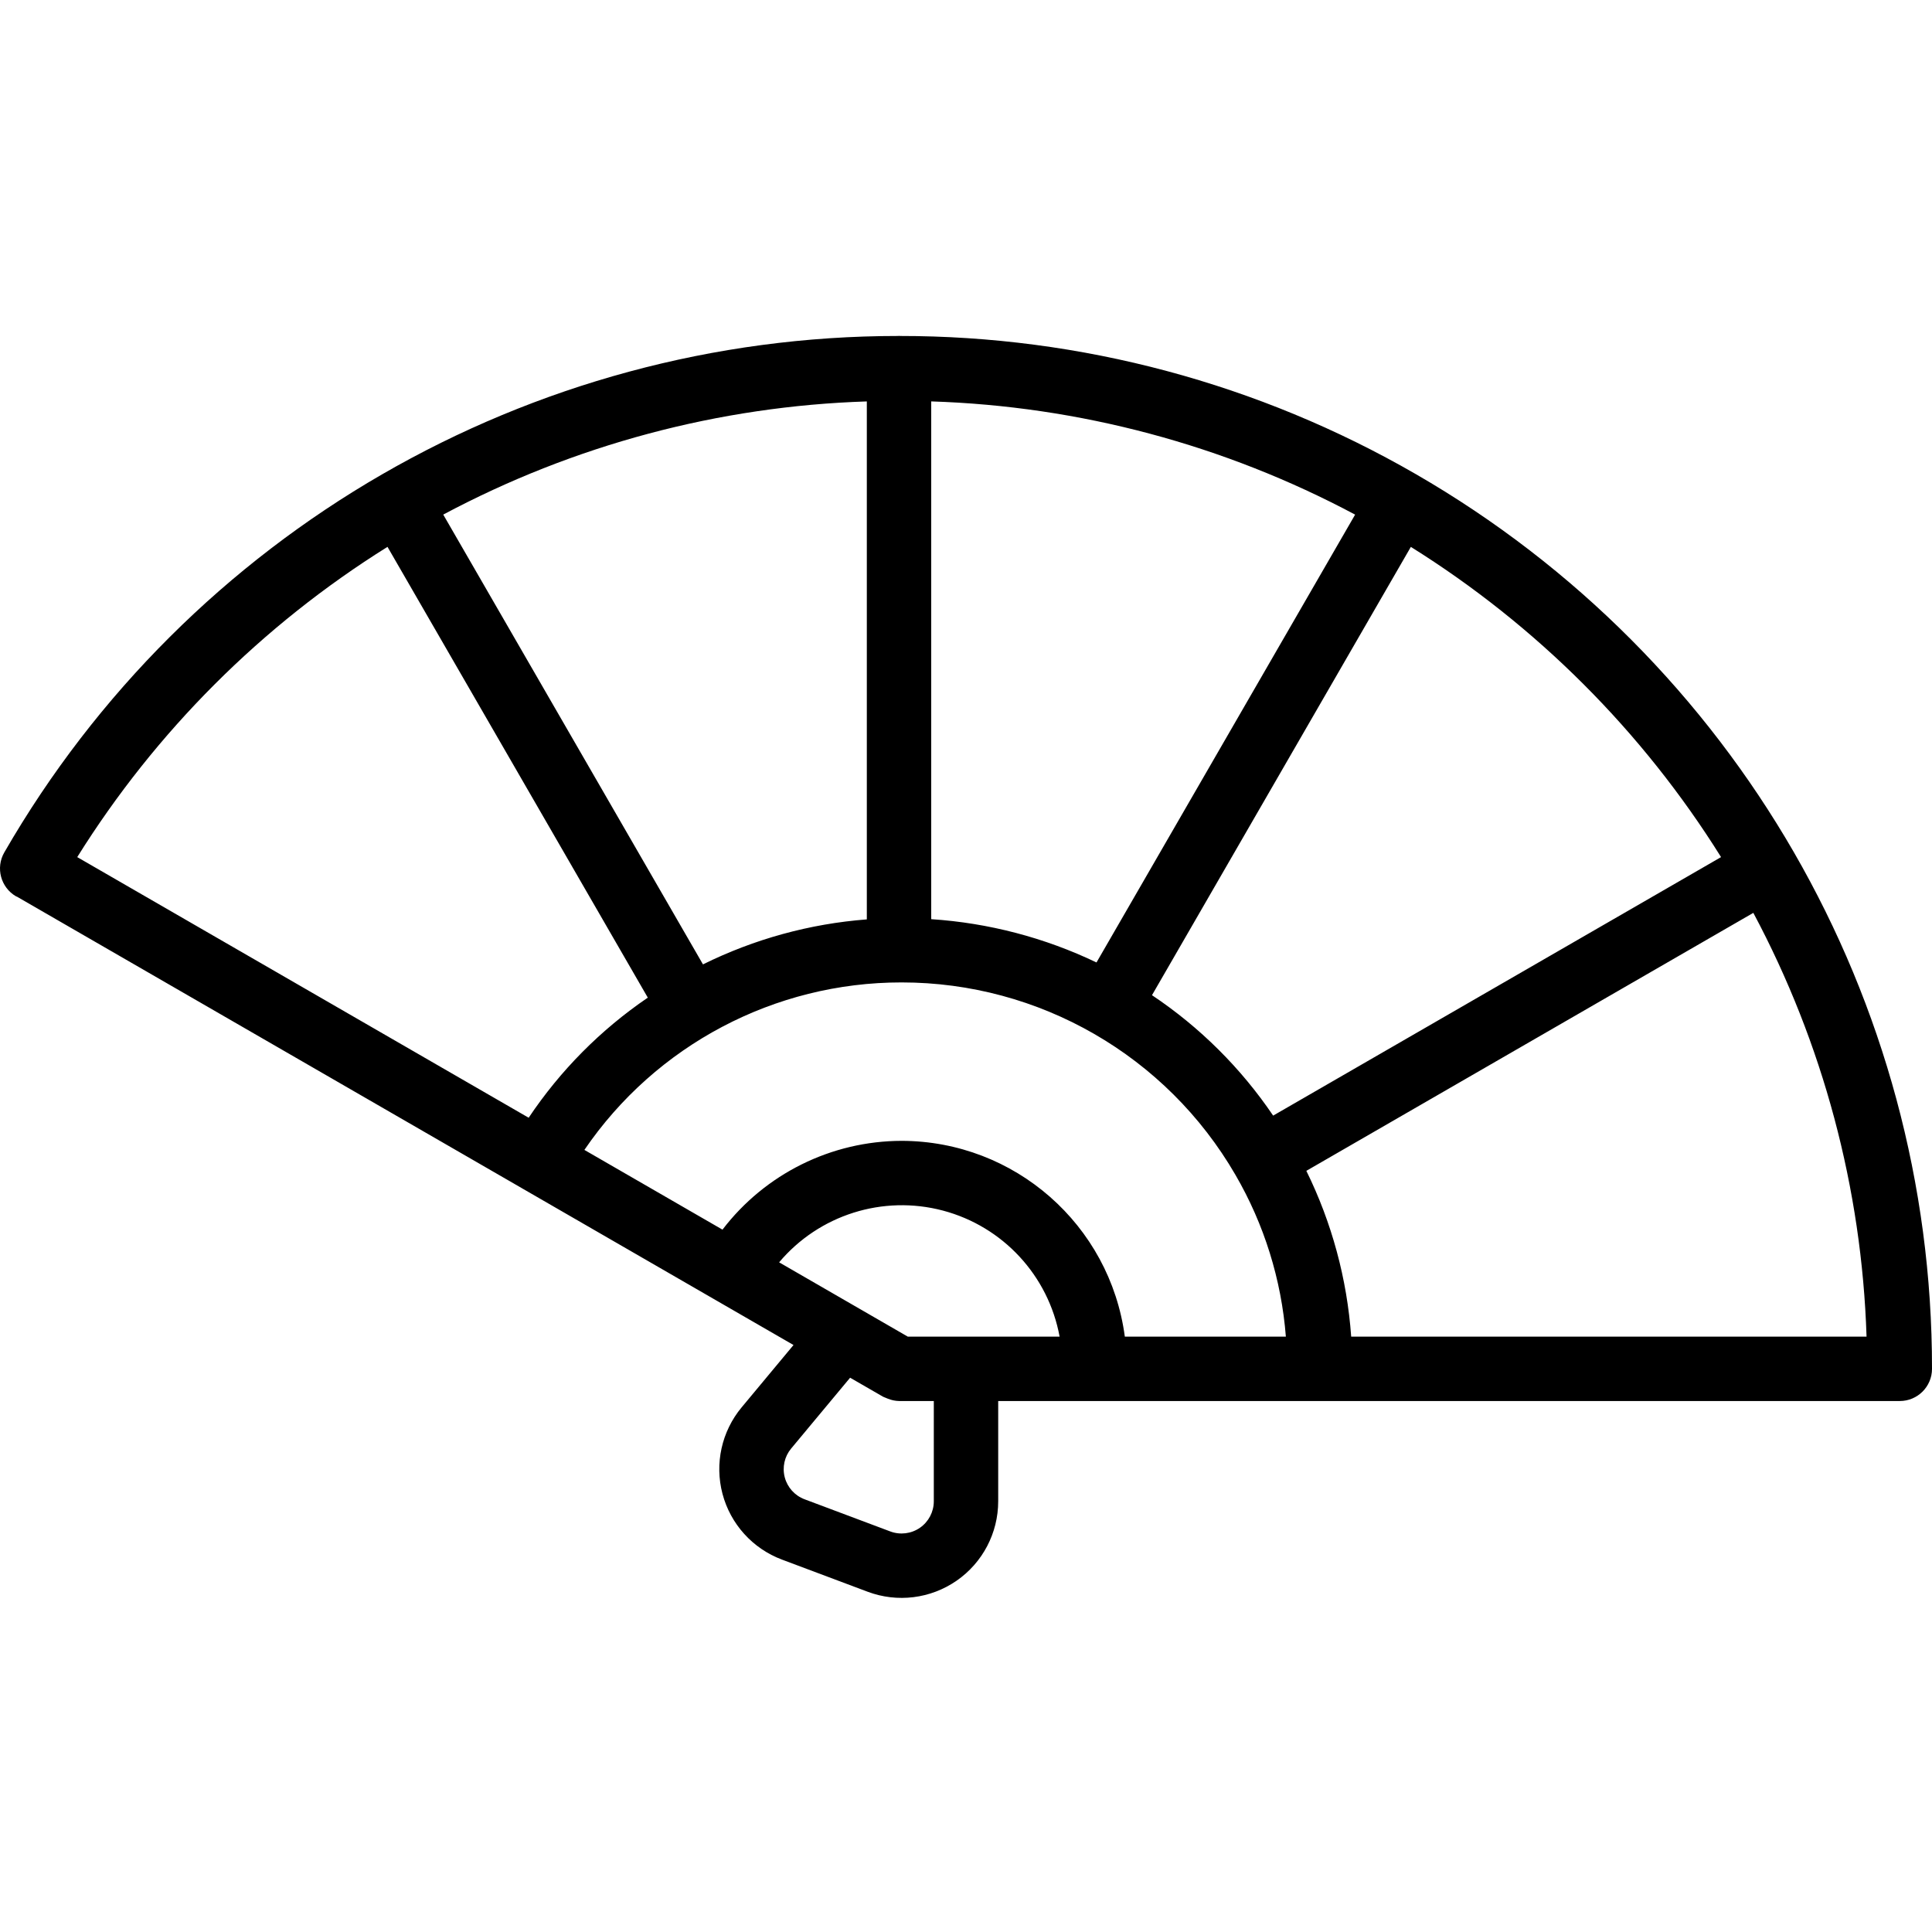
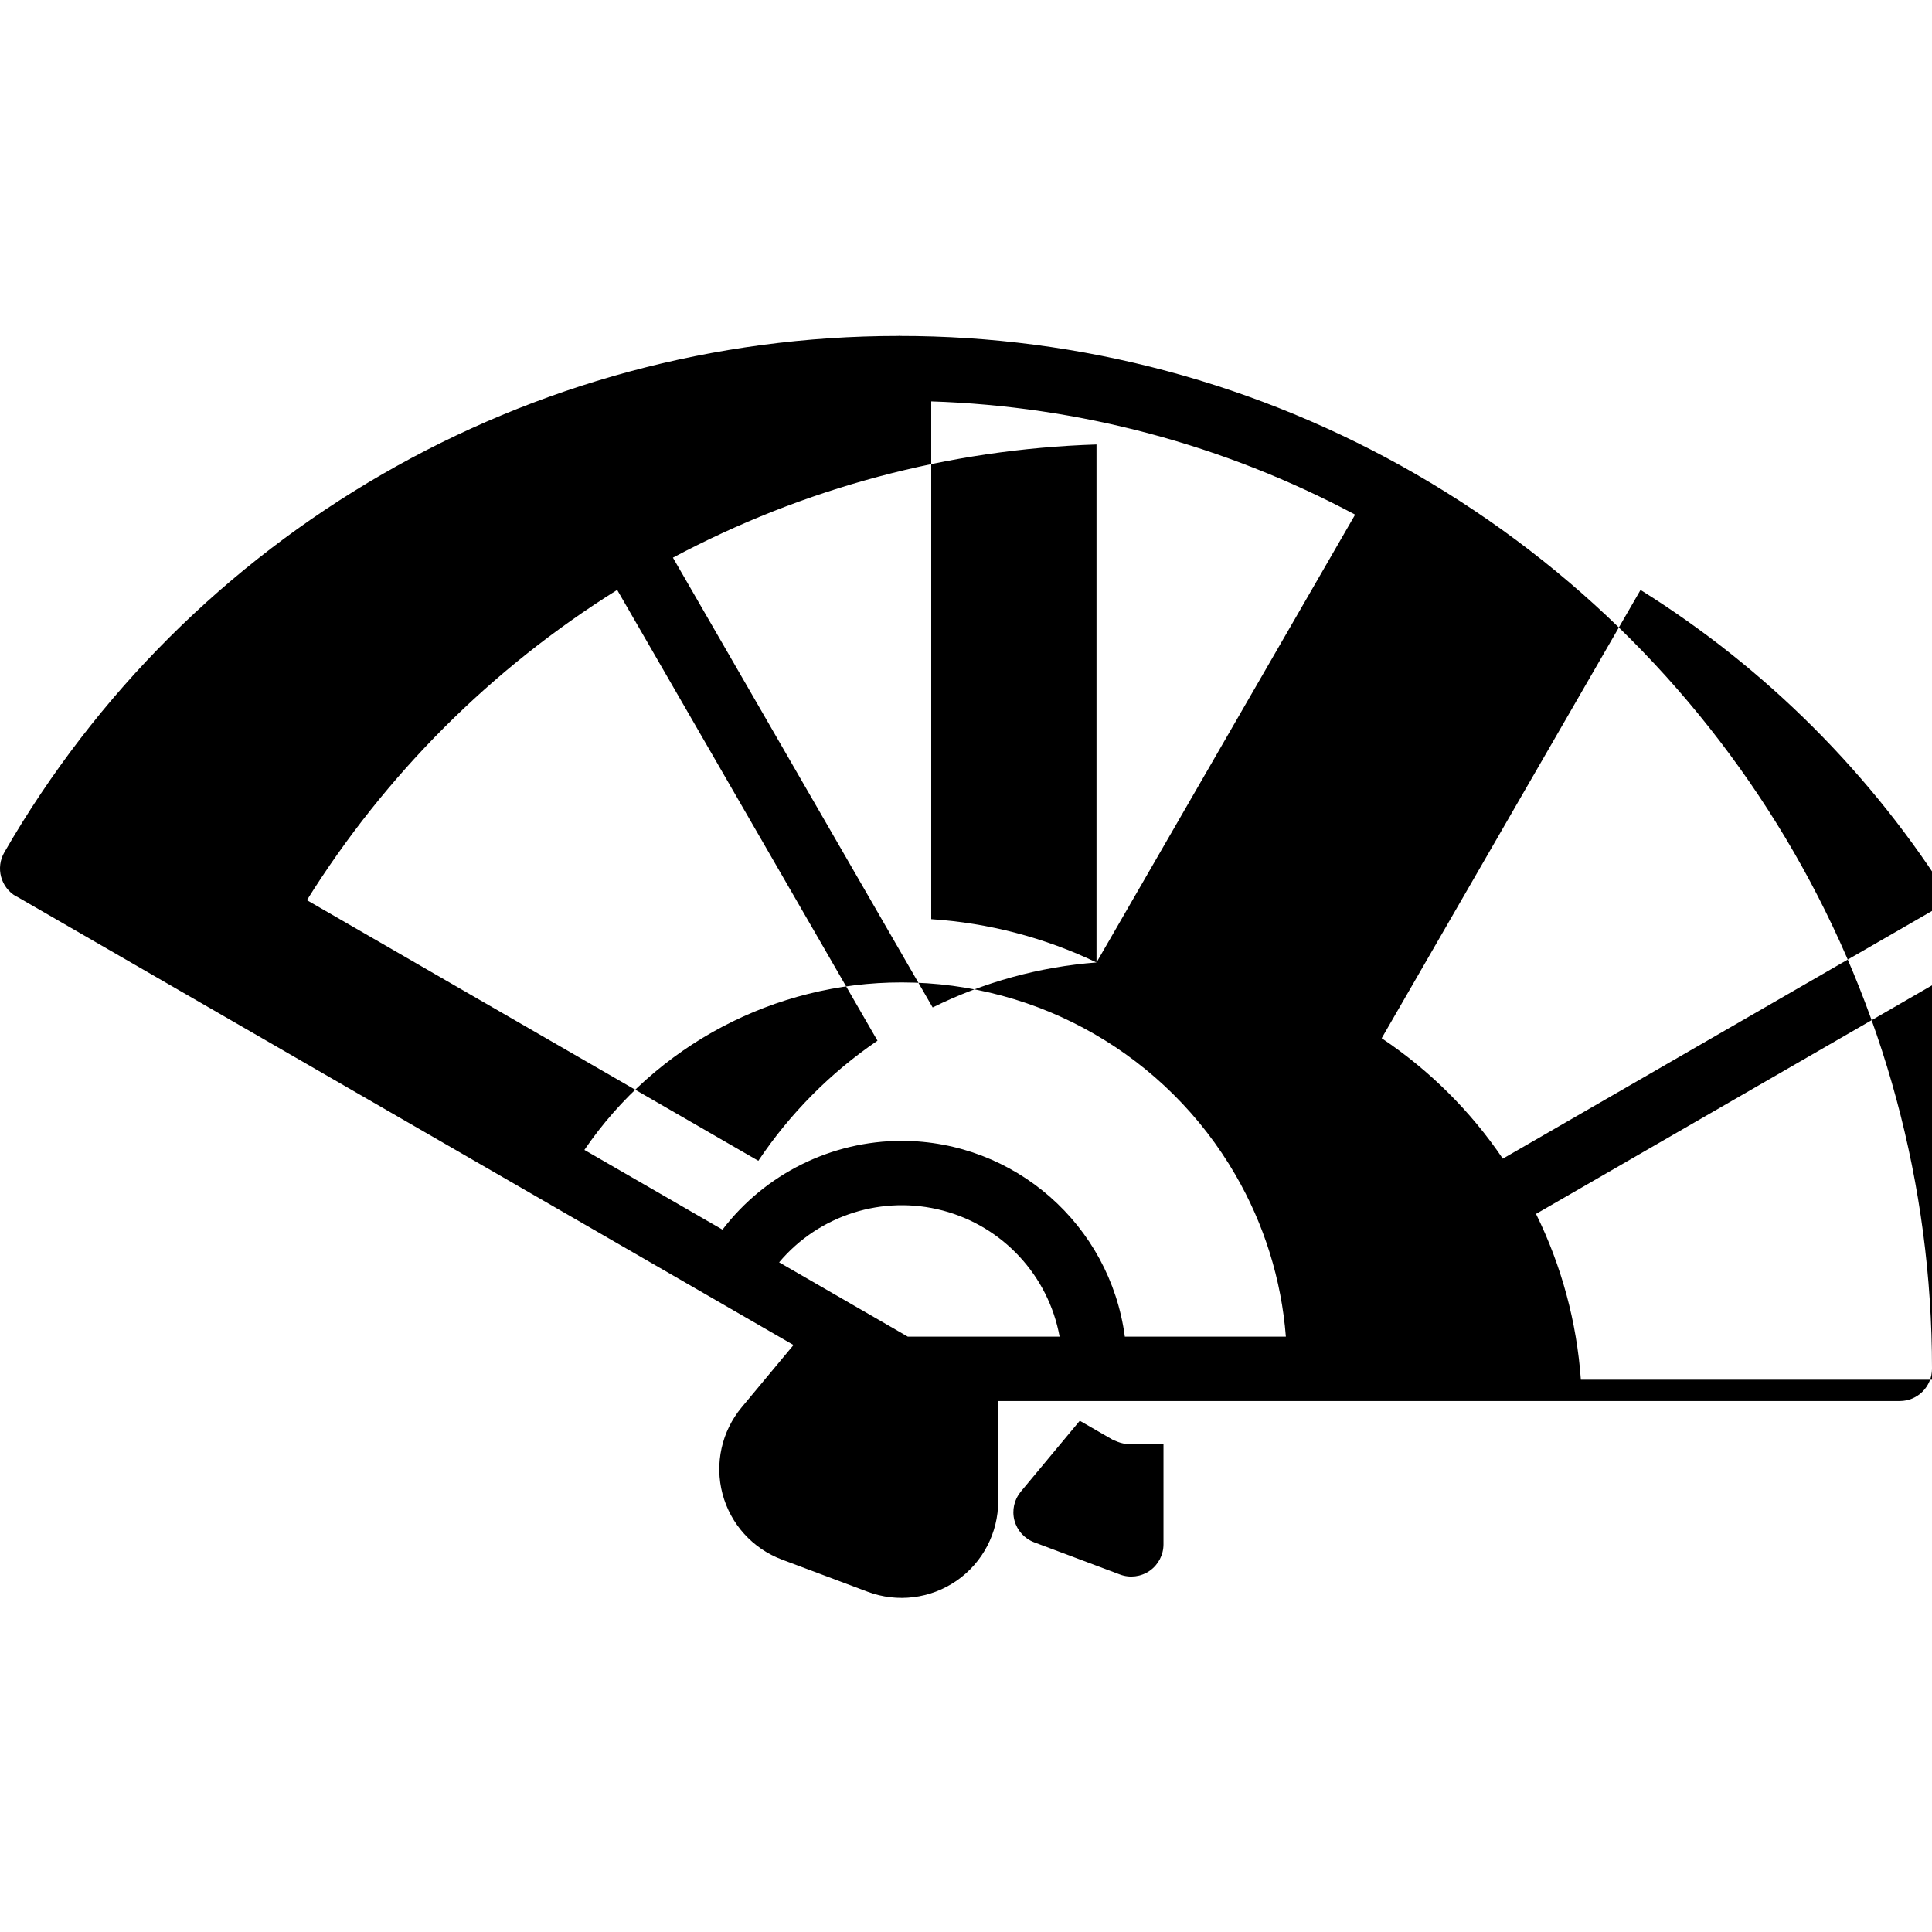
<svg xmlns="http://www.w3.org/2000/svg" height="512pt" viewBox="0 -89 512.002 512" width="512pt">
-   <path d="m375.156 36.617c-41.574-23.992-88.734-36.609-136.734-36.582-.059 0-.105-.035-.168-.035s-.117.035-.18.035c-97.758-.004-188.086 52.168-236.926 136.848-2.359 4.082-.965 9.301 3.113 11.664.07.039.148.035.219.074l134.004 77.367.062.055.074.023 71.668 41.379-13.746 16.52c-5.301 6.371-7.191 14.918-5.07 22.93 2.125 8.016 7.996 14.504 15.758 17.414l22.719 8.523c7.859 2.945 16.668 1.852 23.57-2.934 6.902-4.781 11.016-12.648 11.016-21.043v-26.57h238.934c4.711 0 8.535-3.82 8.535-8.535.074-97.828-52.105-188.25-136.848-237.133zm-134.586 228.602-34.094-19.688c10.594-12.582 27.5-17.926 43.406-13.715 15.902 4.211 27.949 17.223 30.926 33.402zm-1.637-51.883c-18.617.039-36.16 8.738-47.465 23.531l-36.598-21.129c18.953-27.789 50.426-44.41 84.062-44.387 36.48-.004 70.195 19.434 88.477 51.004 7.613 13.105 12.18 27.754 13.359 42.863h-42.676c-3.953-29.664-29.234-51.836-59.16-51.883zm51.652-47.277c-13.734-6.574-28.602-10.469-43.801-11.469v-137.215c39.25 1.258 77.688 11.523 112.34 30.004zm-60.867-11.41c-15.105 1.156-29.844 5.207-43.422 11.922l-68.832-119.199c34.625-18.469 73.031-28.73 112.254-29.992zm116.477 66.637 118.457-68.371c18.48 34.637 28.746 73.062 30.004 112.305h-136.578c-1.086-15.277-5.121-30.195-11.883-43.934zm109.902-83.145-118.699 68.508c-8.539-12.613-19.441-23.453-32.109-31.918l68.602-118.801c33.293 20.801 61.41 48.914 82.207 82.211zm-353.406-82.219 68.984 119.461c-12.469 8.488-23.188 19.293-31.574 31.828l-119.633-69.07c20.801-33.301 48.922-61.418 82.223-82.219zm144.777 252.934c0 2.797-1.371 5.422-3.672 7.016s-5.238 1.957-7.859.977l-22.715-8.523c-2.586-.969-4.543-3.133-5.25-5.801-.707-2.672-.078-5.52 1.688-7.645l15.629-18.773 8.727 5.035c.203.117.426.164.633.262.23.109.457.199.699.289.934.367 1.922.57 2.926.594h9.195zm0 0" />
+   <path d="m375.156 36.617c-41.574-23.992-88.734-36.609-136.734-36.582-.059 0-.105-.035-.168-.035s-.117.035-.18.035c-97.758-.004-188.086 52.168-236.926 136.848-2.359 4.082-.965 9.301 3.113 11.664.07.039.148.035.219.074l134.004 77.367.062.055.074.023 71.668 41.379-13.746 16.52c-5.301 6.371-7.191 14.918-5.07 22.93 2.125 8.016 7.996 14.504 15.758 17.414l22.719 8.523c7.859 2.945 16.668 1.852 23.57-2.934 6.902-4.781 11.016-12.648 11.016-21.043v-26.57h238.934c4.711 0 8.535-3.82 8.535-8.535.074-97.828-52.105-188.25-136.848-237.133zm-134.586 228.602-34.094-19.688c10.594-12.582 27.5-17.926 43.406-13.715 15.902 4.211 27.949 17.223 30.926 33.402zm-1.637-51.883c-18.617.039-36.16 8.738-47.465 23.531l-36.598-21.129c18.953-27.789 50.426-44.41 84.062-44.387 36.48-.004 70.195 19.434 88.477 51.004 7.613 13.105 12.18 27.754 13.359 42.863h-42.676c-3.953-29.664-29.234-51.836-59.16-51.883zm51.652-47.277c-13.734-6.574-28.602-10.469-43.801-11.469v-137.215c39.25 1.258 77.688 11.523 112.34 30.004zc-15.105 1.156-29.844 5.207-43.422 11.922l-68.832-119.199c34.625-18.469 73.031-28.73 112.254-29.992zm116.477 66.637 118.457-68.371c18.48 34.637 28.746 73.062 30.004 112.305h-136.578c-1.086-15.277-5.121-30.195-11.883-43.934zm109.902-83.145-118.699 68.508c-8.539-12.613-19.441-23.453-32.109-31.918l68.602-118.801c33.293 20.801 61.41 48.914 82.207 82.211zm-353.406-82.219 68.984 119.461c-12.469 8.488-23.188 19.293-31.574 31.828l-119.633-69.07c20.801-33.301 48.922-61.418 82.223-82.219zm144.777 252.934c0 2.797-1.371 5.422-3.672 7.016s-5.238 1.957-7.859.977l-22.715-8.523c-2.586-.969-4.543-3.133-5.25-5.801-.707-2.672-.078-5.52 1.688-7.645l15.629-18.773 8.727 5.035c.203.117.426.164.633.262.23.109.457.199.699.289.934.367 1.922.57 2.926.594h9.195zm0 0" />
</svg>